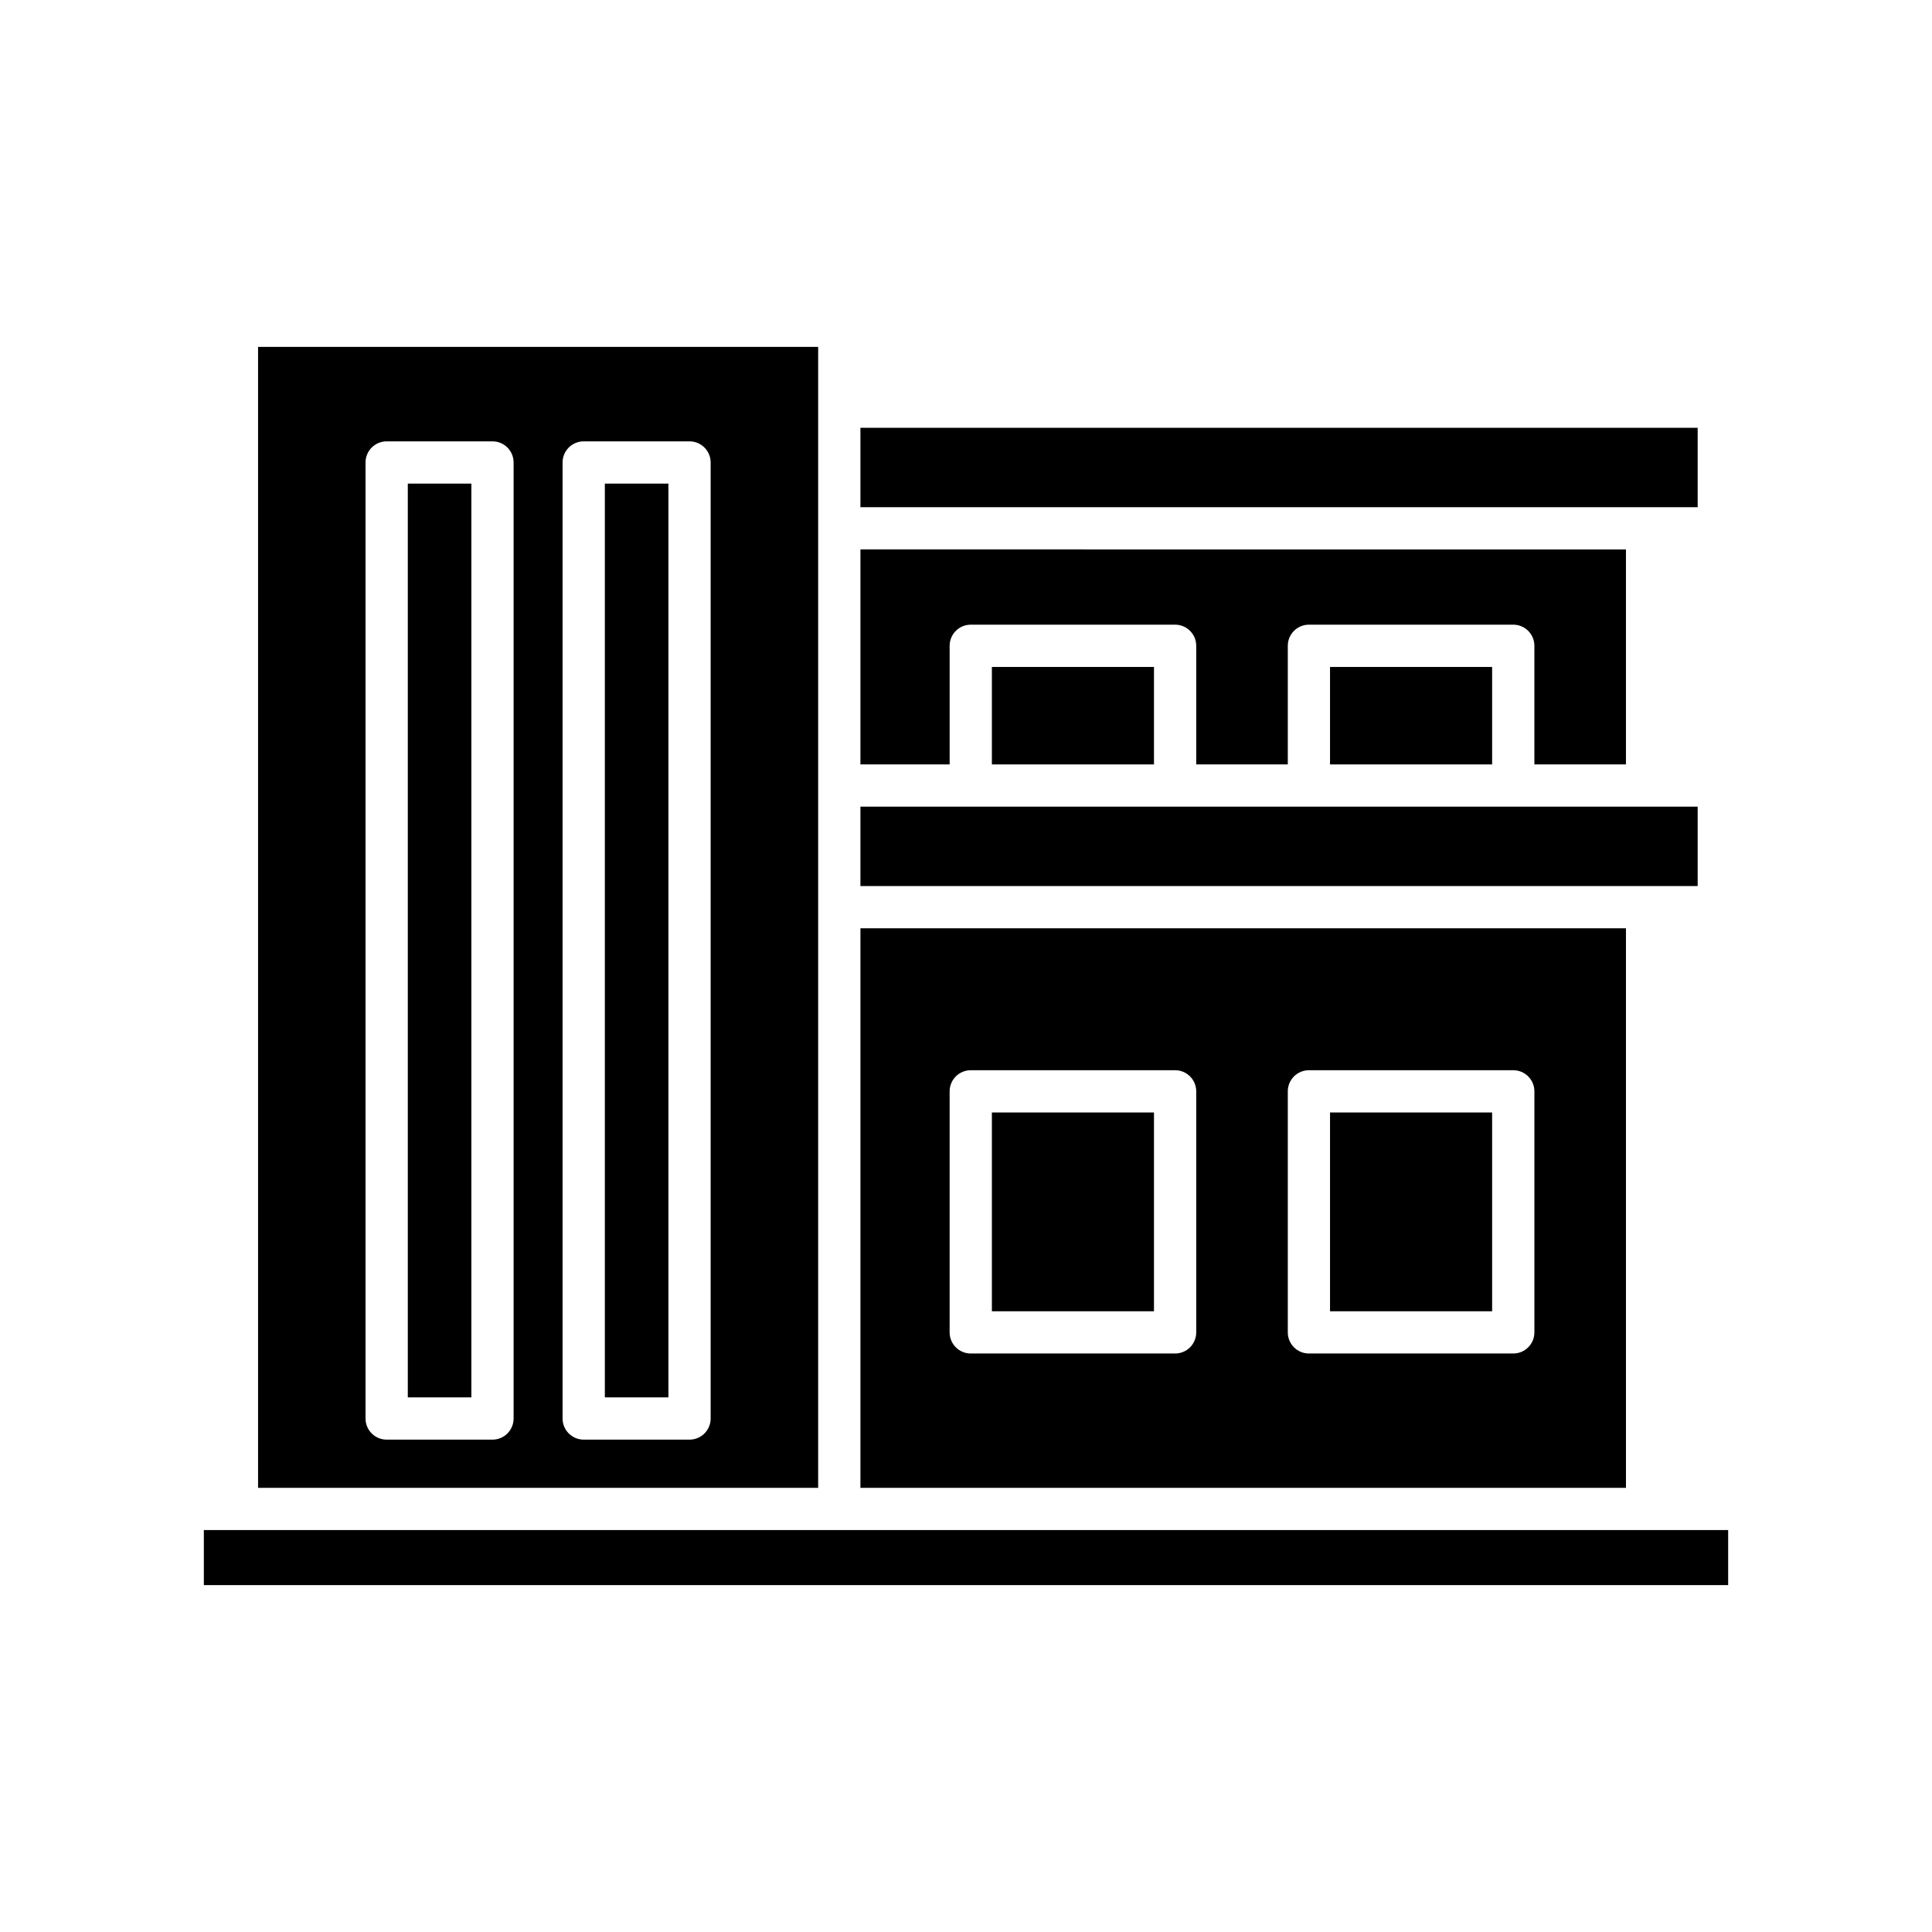
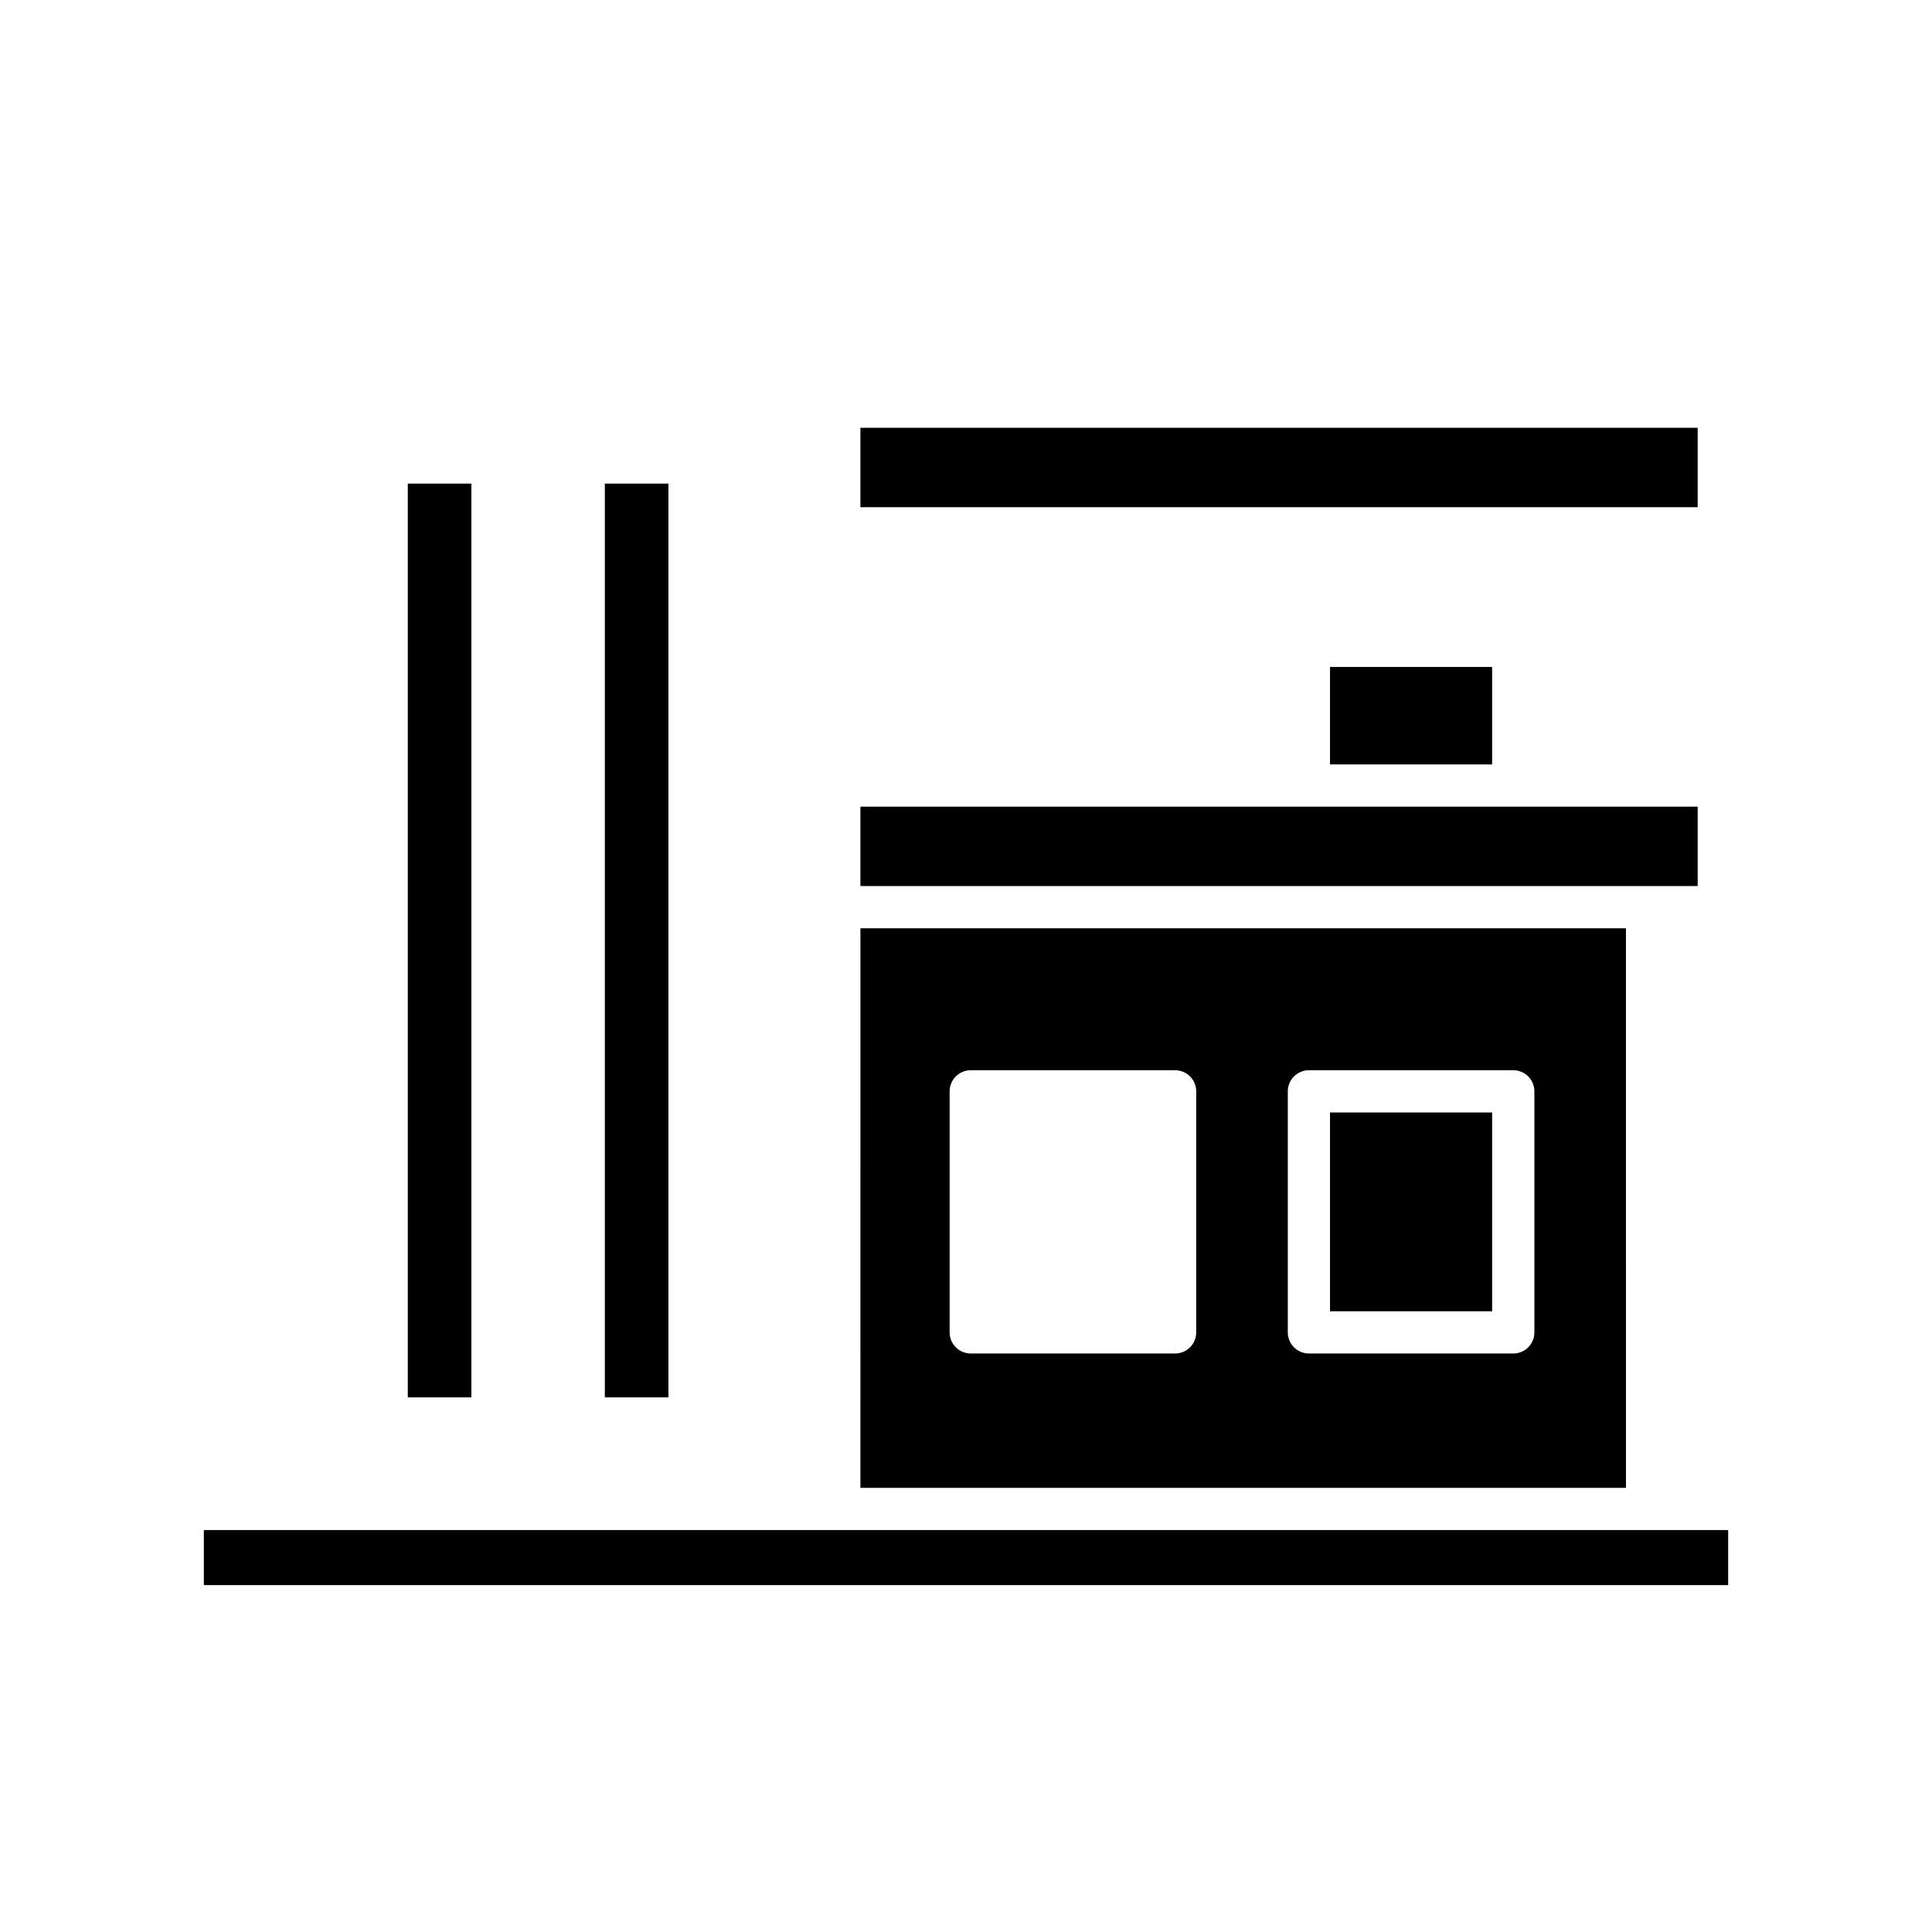
<svg xmlns="http://www.w3.org/2000/svg" fill="#000000" width="800px" height="800px" version="1.1" viewBox="144 144 512 512">
  <g>
    <path d="m372.02 257.37h221.88v21.043h-221.88z" />
-     <path d="m372.02 346.57h23.645v-31.426c0-3.09 2.504-5.598 5.598-5.598h54.152c3.094 0 5.598 2.508 5.598 5.598v31.426h24.266v-31.426c0-3.09 2.504-5.598 5.598-5.598h54.152c3.094 0 5.598 2.508 5.598 5.598v31.426h24.266v-56.961l-202.87-0.004z" />
    <path d="m496.47 320.75h42.957v25.828h-42.957z" />
-     <path d="m406.86 320.75h42.957v25.828h-42.957z" />
    <path d="m372.02 357.77h221.88v21.043h-221.88z" />
    <path d="m198.02 549.48h403.96v14.59h-403.96z" />
    <path d="m496.47 438.82h42.957v52.68h-42.957z" />
-     <path d="m406.86 438.82h42.957v52.68h-42.957z" />
    <path d="m372.02 538.29h202.88l-0.004-148.28h-202.87zm113.26-105.07c0-3.09 2.504-5.598 5.598-5.598h54.152c3.094 0 5.598 2.508 5.598 5.598v63.875c0 3.09-2.504 5.598-5.598 5.598h-54.152c-3.094 0-5.598-2.508-5.598-5.598zm-89.617 0c0-3.09 2.504-5.598 5.598-5.598h54.152c3.094 0 5.598 2.508 5.598 5.598v63.875c0 3.09-2.504 5.598-5.598 5.598h-54.152c-3.094 0-5.598-2.508-5.598-5.598z" />
    <path d="m304.29 272.16h16.848v242.16h-16.848z" />
-     <path d="m212.39 235.93v302.36h148.43v-302.36zm67.719 283.99c0 3.09-2.504 5.598-5.598 5.598h-28.043c-3.094 0-5.598-2.508-5.598-5.598v-253.36c0-3.09 2.504-5.598 5.598-5.598h28.043c3.094 0 5.598 2.508 5.598 5.598zm52.219 0c0 3.09-2.504 5.598-5.598 5.598h-28.043c-3.094 0-5.598-2.508-5.598-5.598v-253.36c0-3.09 2.504-5.598 5.598-5.598h28.043c3.094 0 5.598 2.508 5.598 5.598z" />
    <path d="m252.07 272.16h16.848v242.16h-16.848z" />
  </g>
</svg>